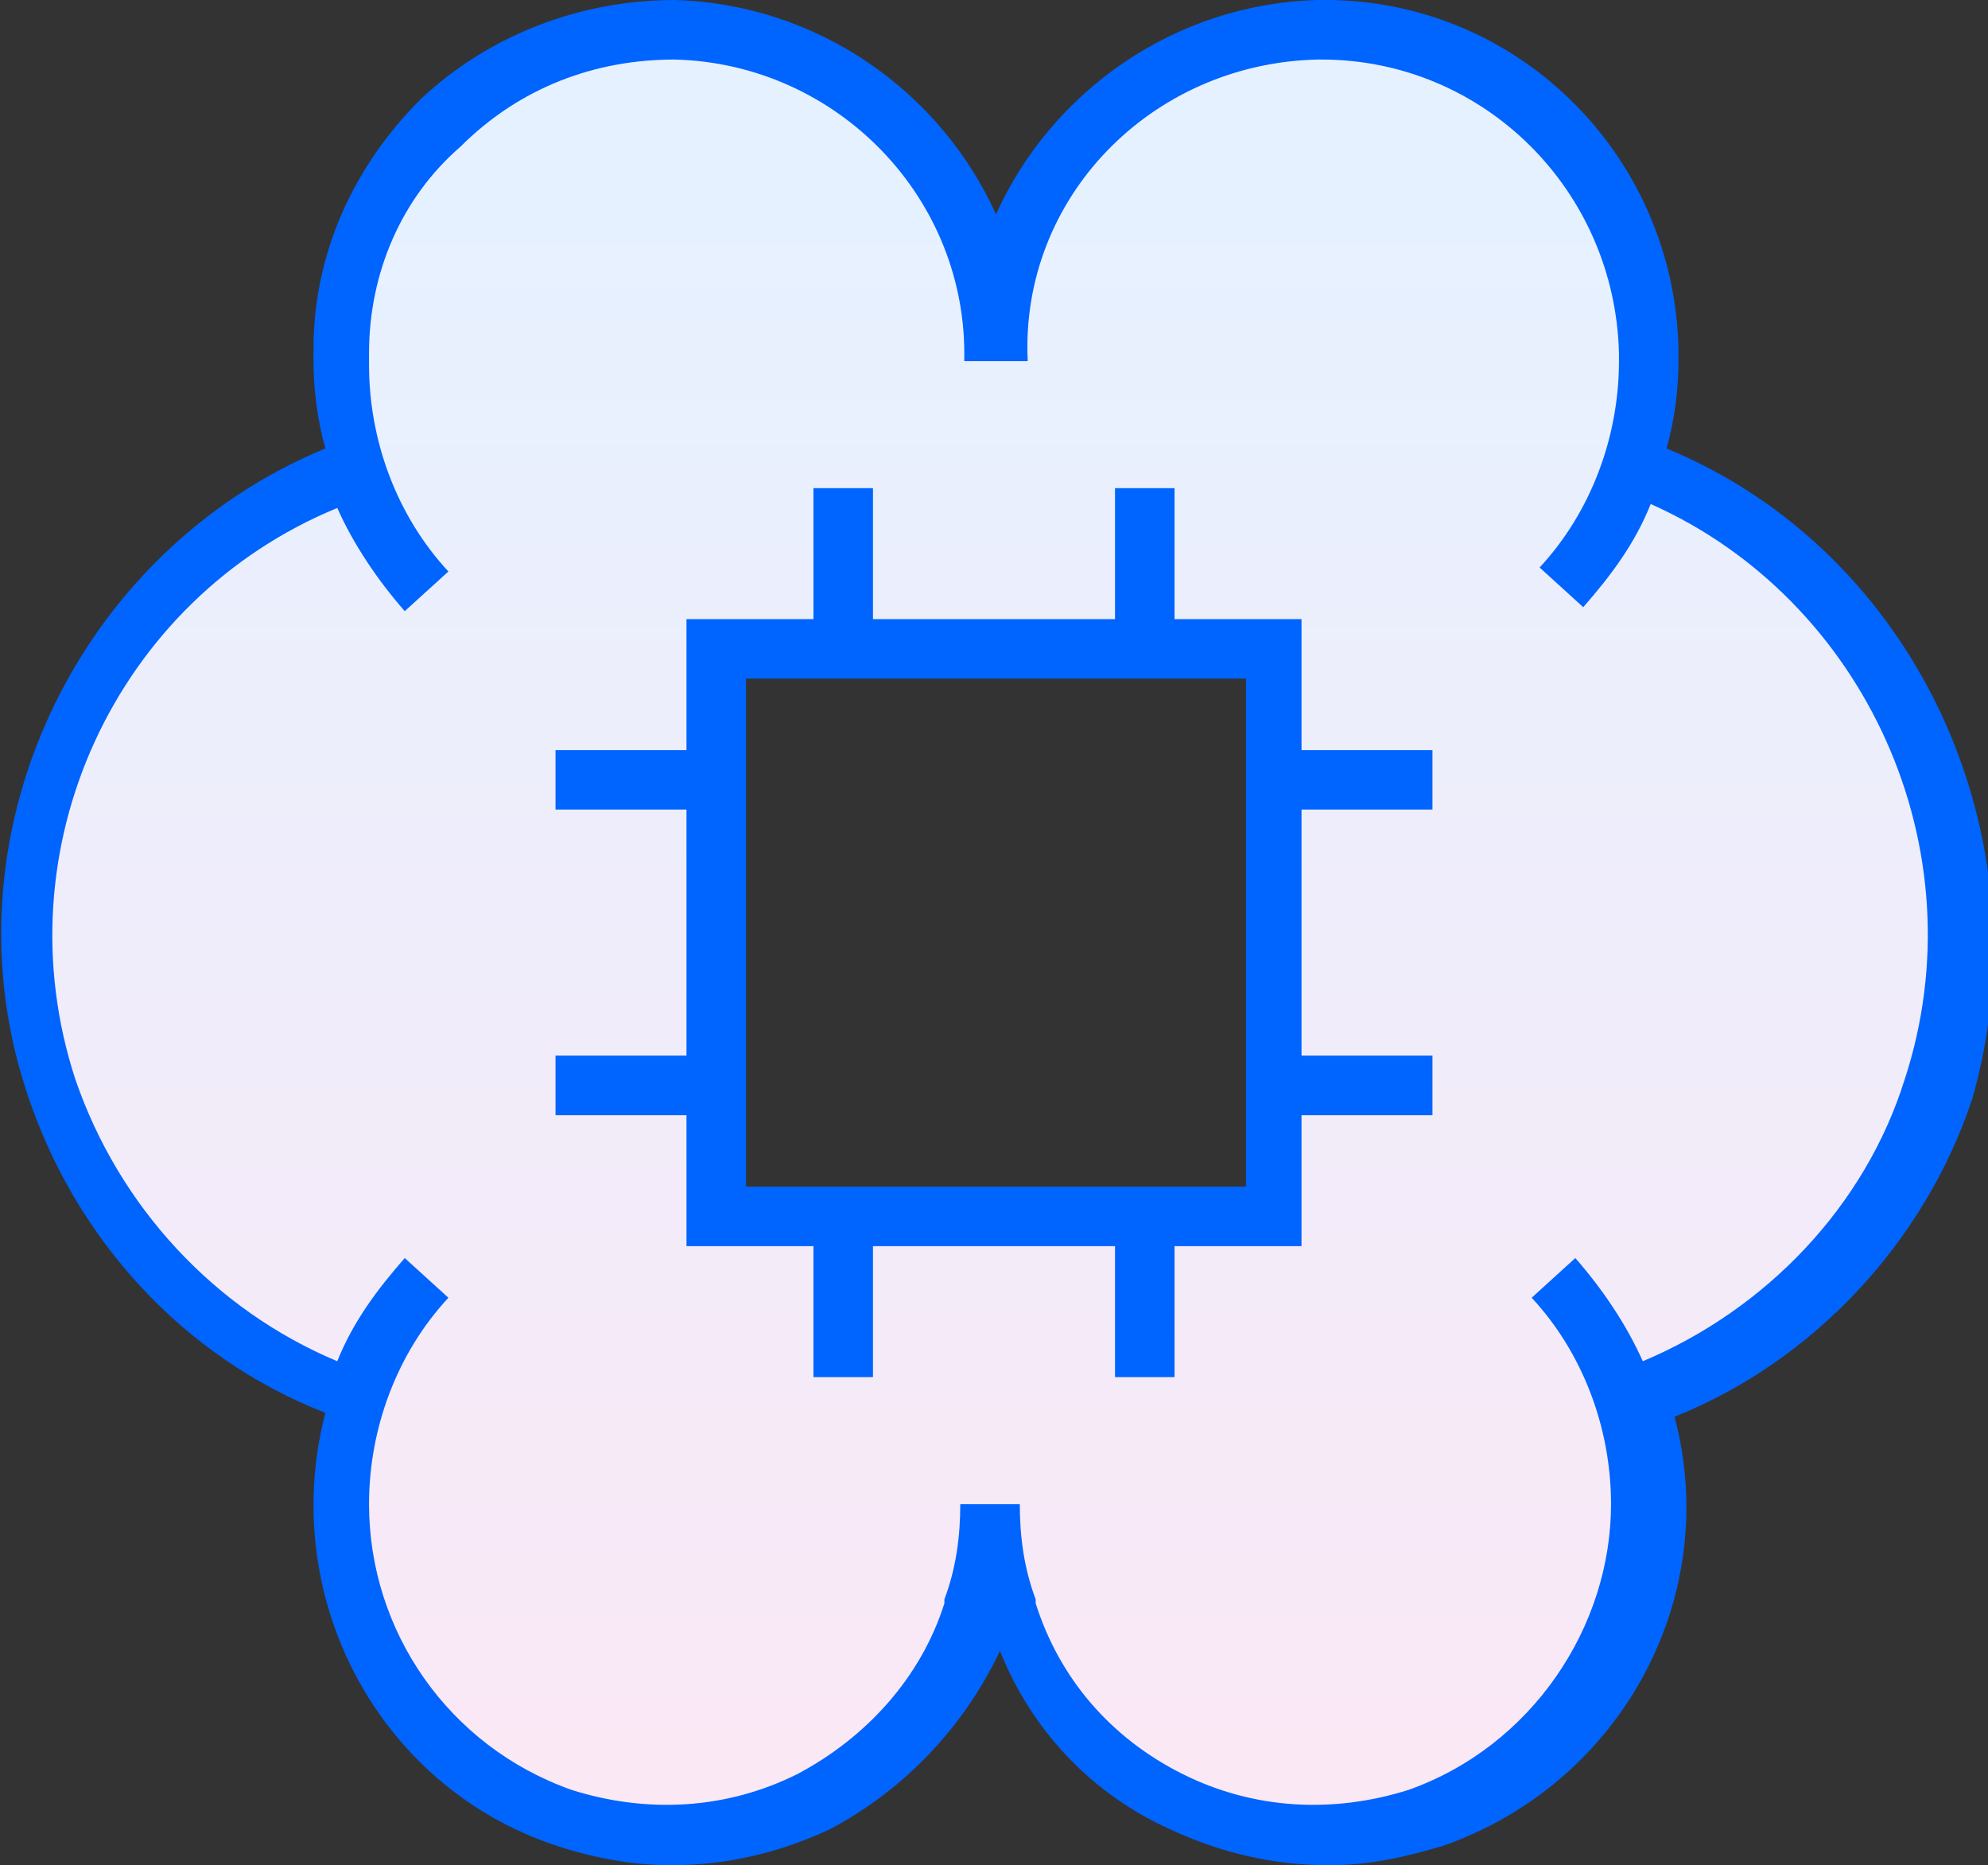
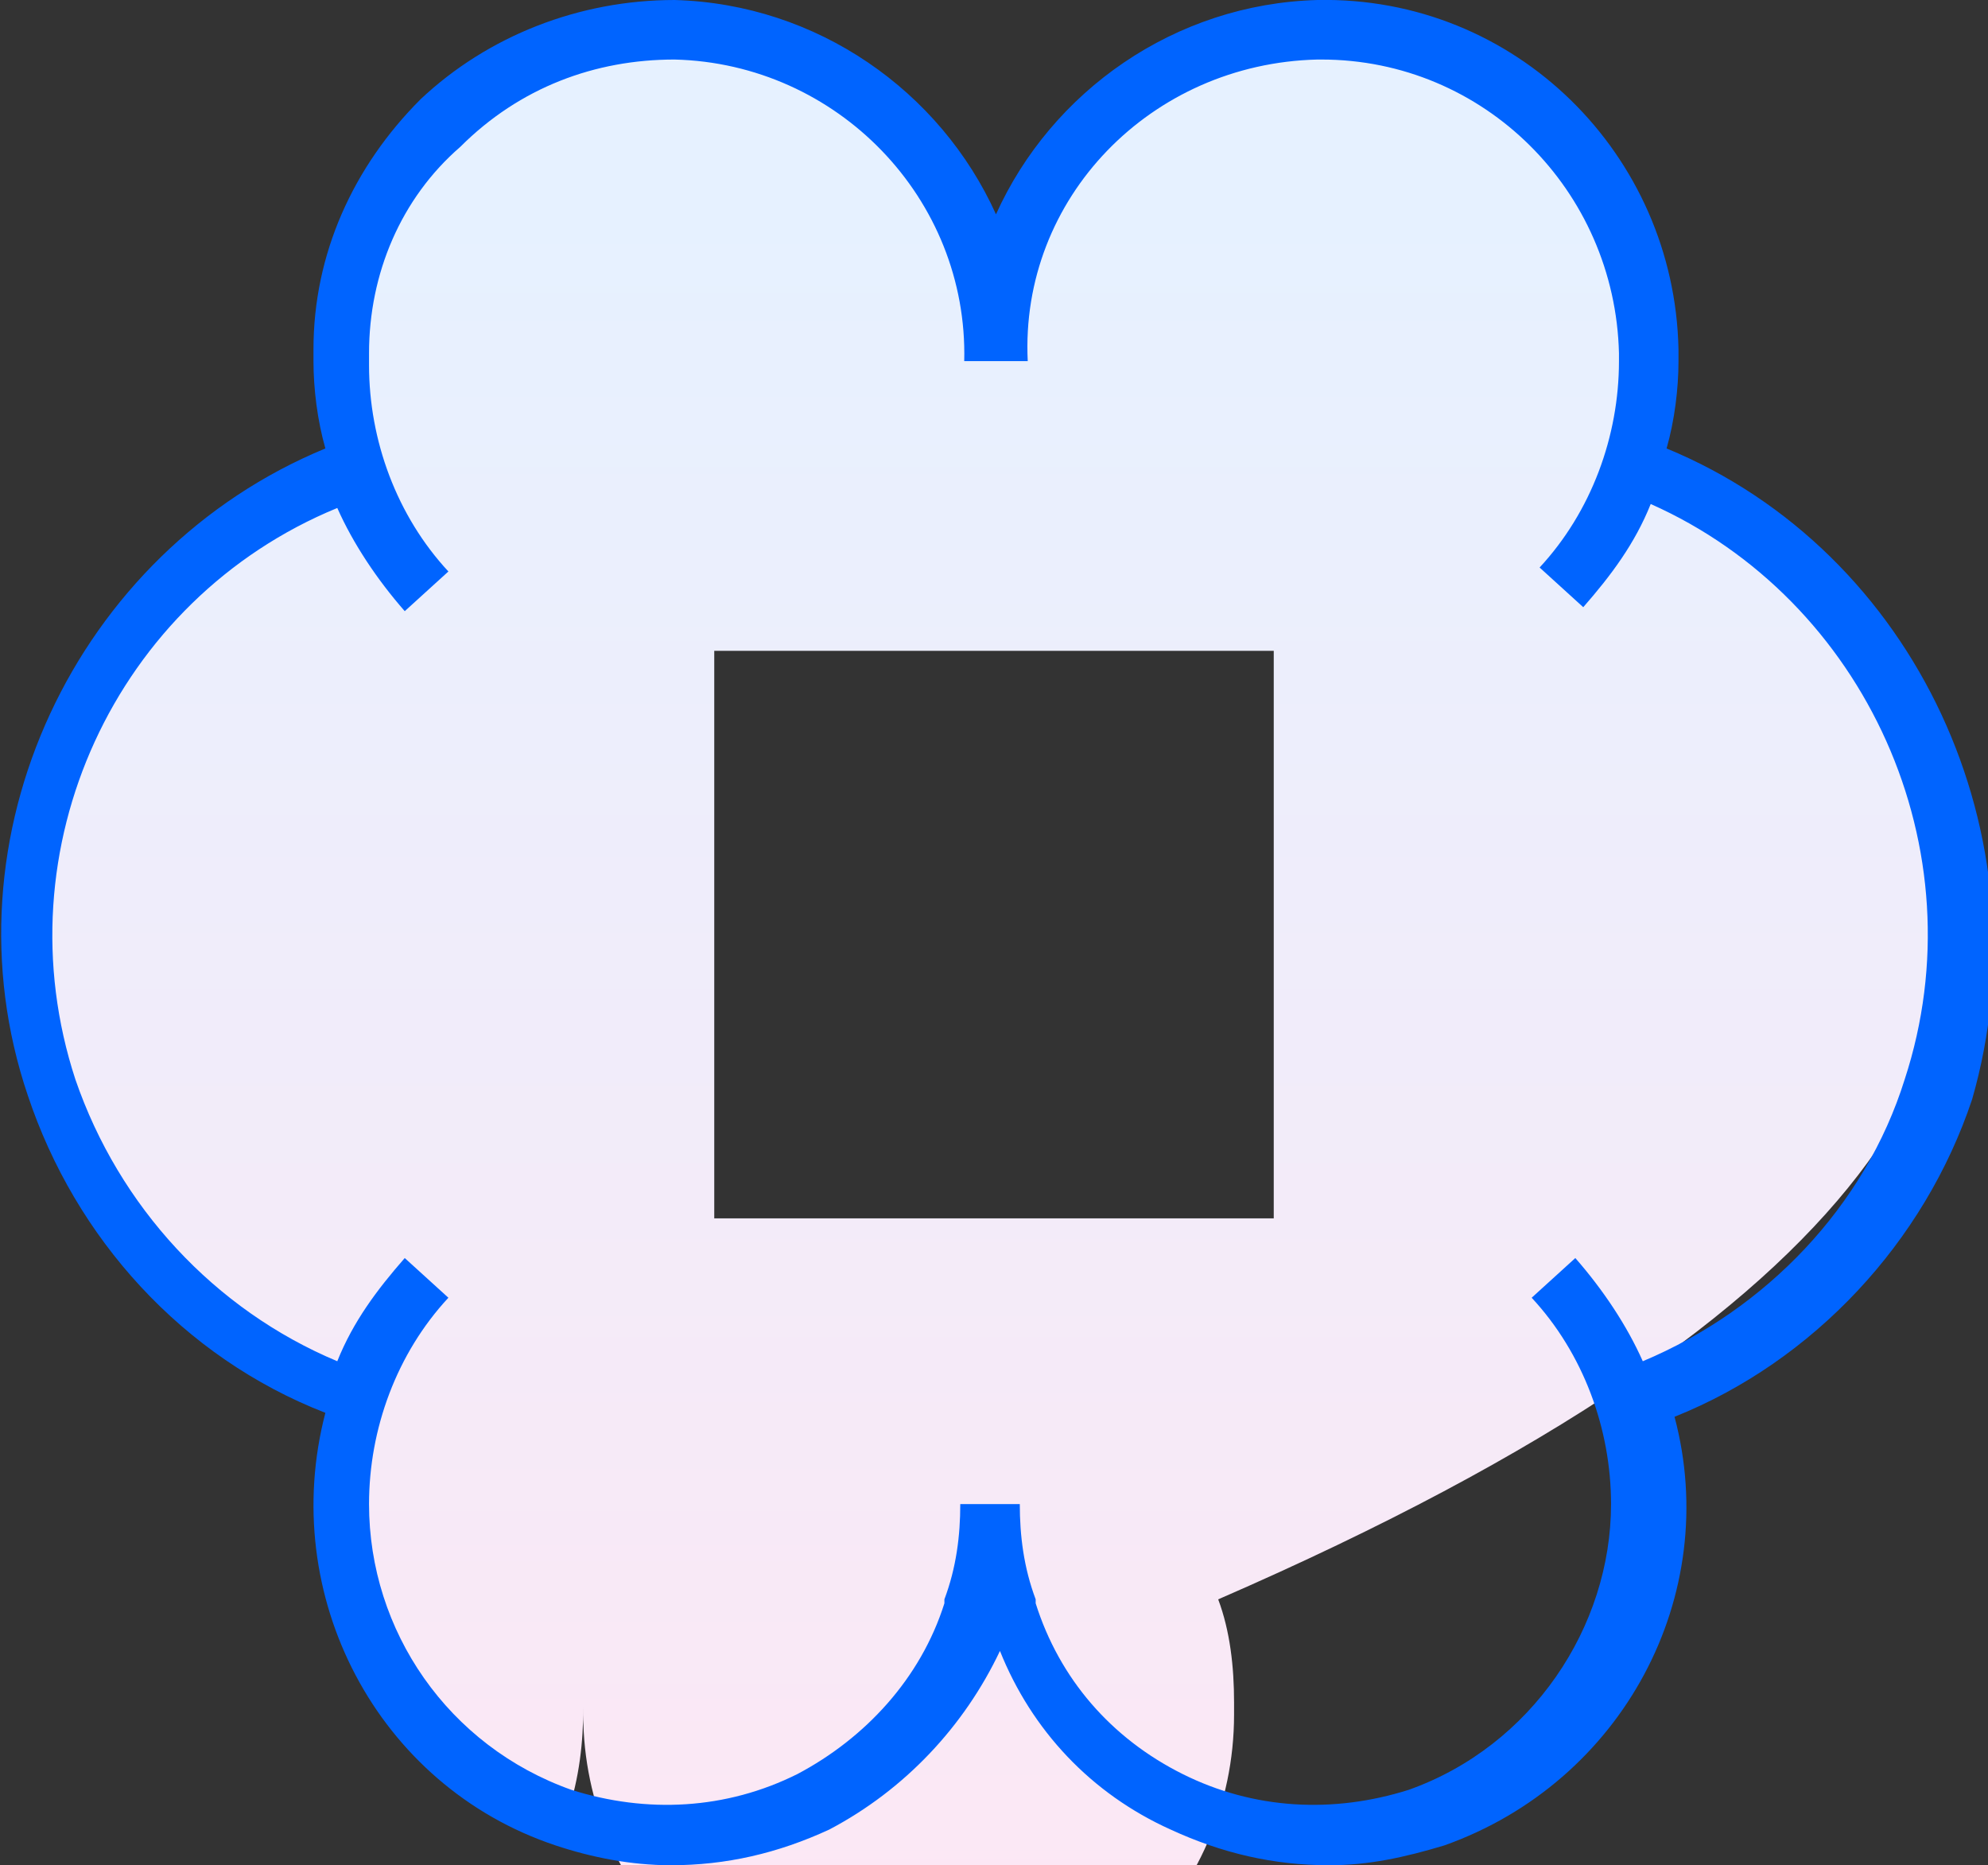
<svg xmlns="http://www.w3.org/2000/svg" id="Capa_1" x="0px" y="0px" viewBox="0 0 50.1 47" style="enable-background:new 0 0 50.1 47;" xml:space="preserve">
  <rect x="0" y="0" width="50.1" height="47" fill="#333333" stroke="none" />
  <style type="text/css"> .st0{fill:url(#SVGID_1_);} .st1{fill:#0064FF;} </style>
  <g>
    <g>
      <linearGradient id="SVGID_1_" gradientUnits="userSpaceOnUse" x1="25.054" y1="5.192" x2="25.054" y2="53.404">
        <stop offset="0" style="stop-color:#E6F1FF" />
        <stop offset="1" style="stop-color:#FFE6F3" />
      </linearGradient>
-       <path class="st0" d="M48.7,19.6c-1.2-3.7-4-6.5-7.7-7.8c1.5-4.3-0.8-9.1-5.2-10.6C31.6-0.2,27,2.1,25.5,6.4c0,0,0,0.1,0,0.1 c-0.3,0.9-0.4,1.7-0.4,2.6h0c0.1-4.5-3.5-8.3-8.1-8.4c-4.5-0.1-8.3,3.5-8.4,8.1c0,0.1,0,0.2,0,0.3c0,0.9,0.1,1.8,0.4,2.7 C2.6,14-0.8,21,1.4,27.4c1.2,3.7,4,6.5,7.7,7.8c-1.5,4.3,0.8,9.1,5.2,10.6c4.3,1.4,8.9-0.9,10.4-5.1c0,0,0-0.1,0-0.1 c0.3-0.9,0.4-1.8,0.4-2.7c-0.1,4.5,3.5,8.3,8.1,8.3c4.5,0.1,8.3-3.5,8.3-8.1c0-0.1,0-0.2,0-0.3c0-0.9-0.1-1.8-0.4-2.6 C47.5,33,50.9,26,48.7,19.6z M32.1,30.7H18V16.4h14.1V30.7z" />
+       <path class="st0" d="M48.7,19.6c-1.2-3.7-4-6.5-7.7-7.8c1.5-4.3-0.8-9.1-5.2-10.6C31.6-0.2,27,2.1,25.5,6.4c0,0,0,0.1,0,0.1 c-0.3,0.9-0.4,1.7-0.4,2.6h0c0.1-4.5-3.5-8.3-8.1-8.4c-4.5-0.1-8.3,3.5-8.4,8.1c0,0.1,0,0.2,0,0.3c0,0.9,0.1,1.8,0.4,2.7 C2.6,14-0.8,21,1.4,27.4c1.2,3.7,4,6.5,7.7,7.8c-1.5,4.3,0.8,9.1,5.2,10.6c0,0,0-0.1,0-0.1 c0.3-0.9,0.4-1.8,0.4-2.7c-0.1,4.5,3.5,8.3,8.1,8.3c4.5,0.1,8.3-3.5,8.3-8.1c0-0.1,0-0.2,0-0.3c0-0.9-0.1-1.8-0.4-2.6 C47.5,33,50.9,26,48.7,19.6z M32.1,30.7H18V16.4h14.1V30.7z" />
    </g>
-     <path class="st1" d="M36.1,20.4v-1.5h-3.3v-3.3h-3.2v-3.3h-1.5v3.3H22v-3.3h-1.5v3.3h-3.2v3.3H14v1.5h3.3v6.2H14v1.5h3.3v3.3h3.2 v3.3H22v-3.3h6.1v3.3h1.5v-3.3h3.2v-3.3h3.3v-1.5h-3.3v-6.2H36.1z M31.3,29.9H18.8V17.1h12.6V29.9z" />
    <path class="st1" d="M42,11.3c0.2-0.7,0.3-1.5,0.3-2.2l0-0.3c-0.1-4.9-4.1-8.9-9.1-8.8c-3.6,0.1-6.7,2.3-8.1,5.4 C23.7,2.3,20.6,0.1,17,0c-2.4,0-4.7,0.9-6.4,2.5C8.9,4.2,7.9,6.4,7.9,8.8c0,0.1,0,0.2,0,0.3c0,0.7,0.1,1.5,0.3,2.2 c-6.3,2.6-9.7,9.8-7.5,16.3c1.2,3.6,3.9,6.6,7.5,8C7,40.2,9.5,45,14,46.5c0.9,0.3,1.9,0.5,2.9,0.5c1.4,0,2.7-0.3,4-0.9 c1.9-1,3.4-2.6,4.3-4.5c0.8,2,2.3,3.6,4.3,4.5c1.3,0.6,2.6,0.9,4,0.9c1,0,1.9-0.2,2.9-0.5c4.5-1.6,7-6.3,5.8-10.8 c3.5-1.4,6.3-4.4,7.5-8C51.6,21.1,48.3,13.9,42,11.3z M48,27.2c-1,3.2-3.5,5.8-6.6,7.1c-0.4-0.9-1-1.8-1.7-2.6l-1.1,1 c1.3,1.4,2,3.3,2,5.2l0,0c0,3.1-2,6.1-5.1,7.2c-1.9,0.6-3.9,0.5-5.7-0.4c-1.8-0.9-3.1-2.4-3.7-4.3l0-0.1c-0.3-0.8-0.4-1.6-0.4-2.4 l-1,0l-0.5,0c0,0.8-0.1,1.6-0.4,2.4l0,0.1c-0.6,1.9-2,3.4-3.7,4.3c-1.8,0.9-3.8,1-5.7,0.4c-3.1-1.1-5.1-4-5.1-7.2l0,0 c0-1.9,0.7-3.8,2-5.2l-1.1-1c-0.7,0.8-1.3,1.6-1.7,2.6c-3.1-1.3-5.5-3.9-6.6-7.1c-1.9-5.8,1-12.1,6.6-14.4c0.4,0.9,1,1.8,1.7,2.6 l1.1-1c-1.3-1.4-2-3.3-2-5.2l0,0l0-0.3c0-2,0.8-3.9,2.3-5.2C13.1,2.2,15,1.5,17,1.5c4.1,0.1,7.4,3.5,7.3,7.6c0,0,0,0,0,0l0.8,0 l0.8,0c0,0,0,0,0,0C25.7,5,29,1.6,33.2,1.5c0,0,0.1,0,0.1,0c4.1,0,7.4,3.3,7.5,7.4l0,0.2l0,0c0,1.9-0.7,3.8-2,5.2l1.1,1 c0.7-0.8,1.3-1.6,1.7-2.6C47,15.1,49.9,21.4,48,27.2z" />
  </g>
</svg>